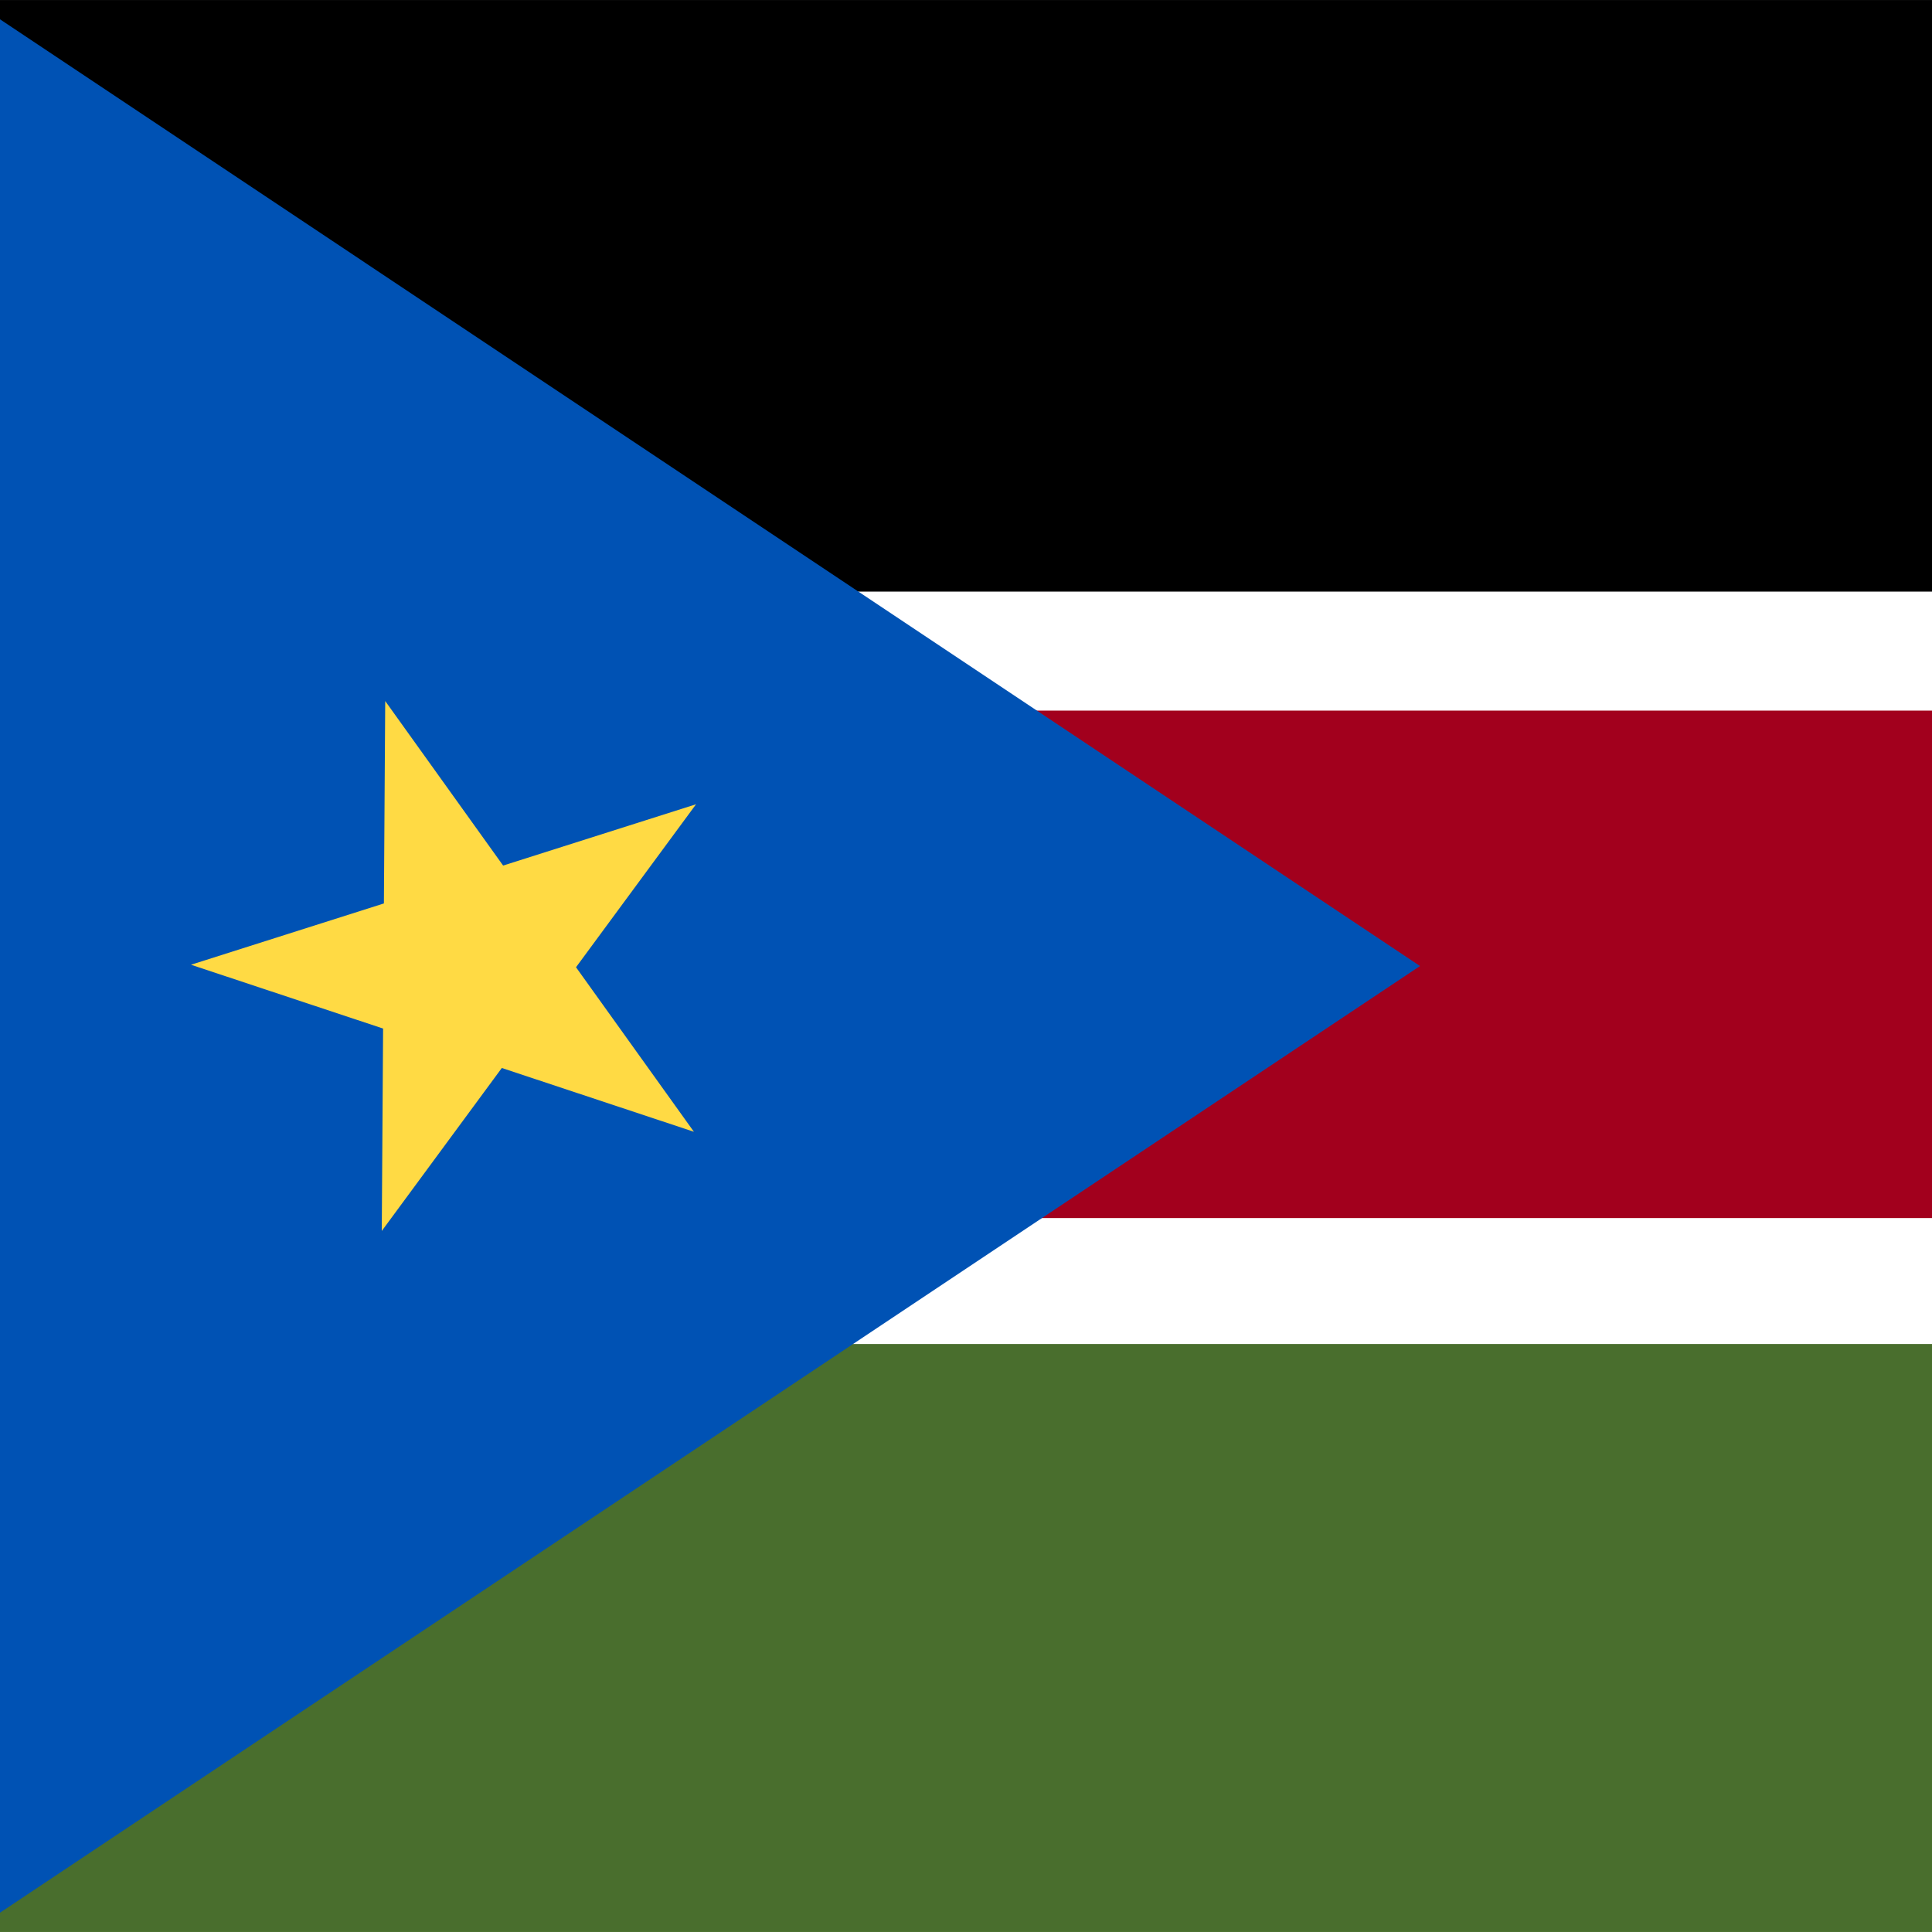
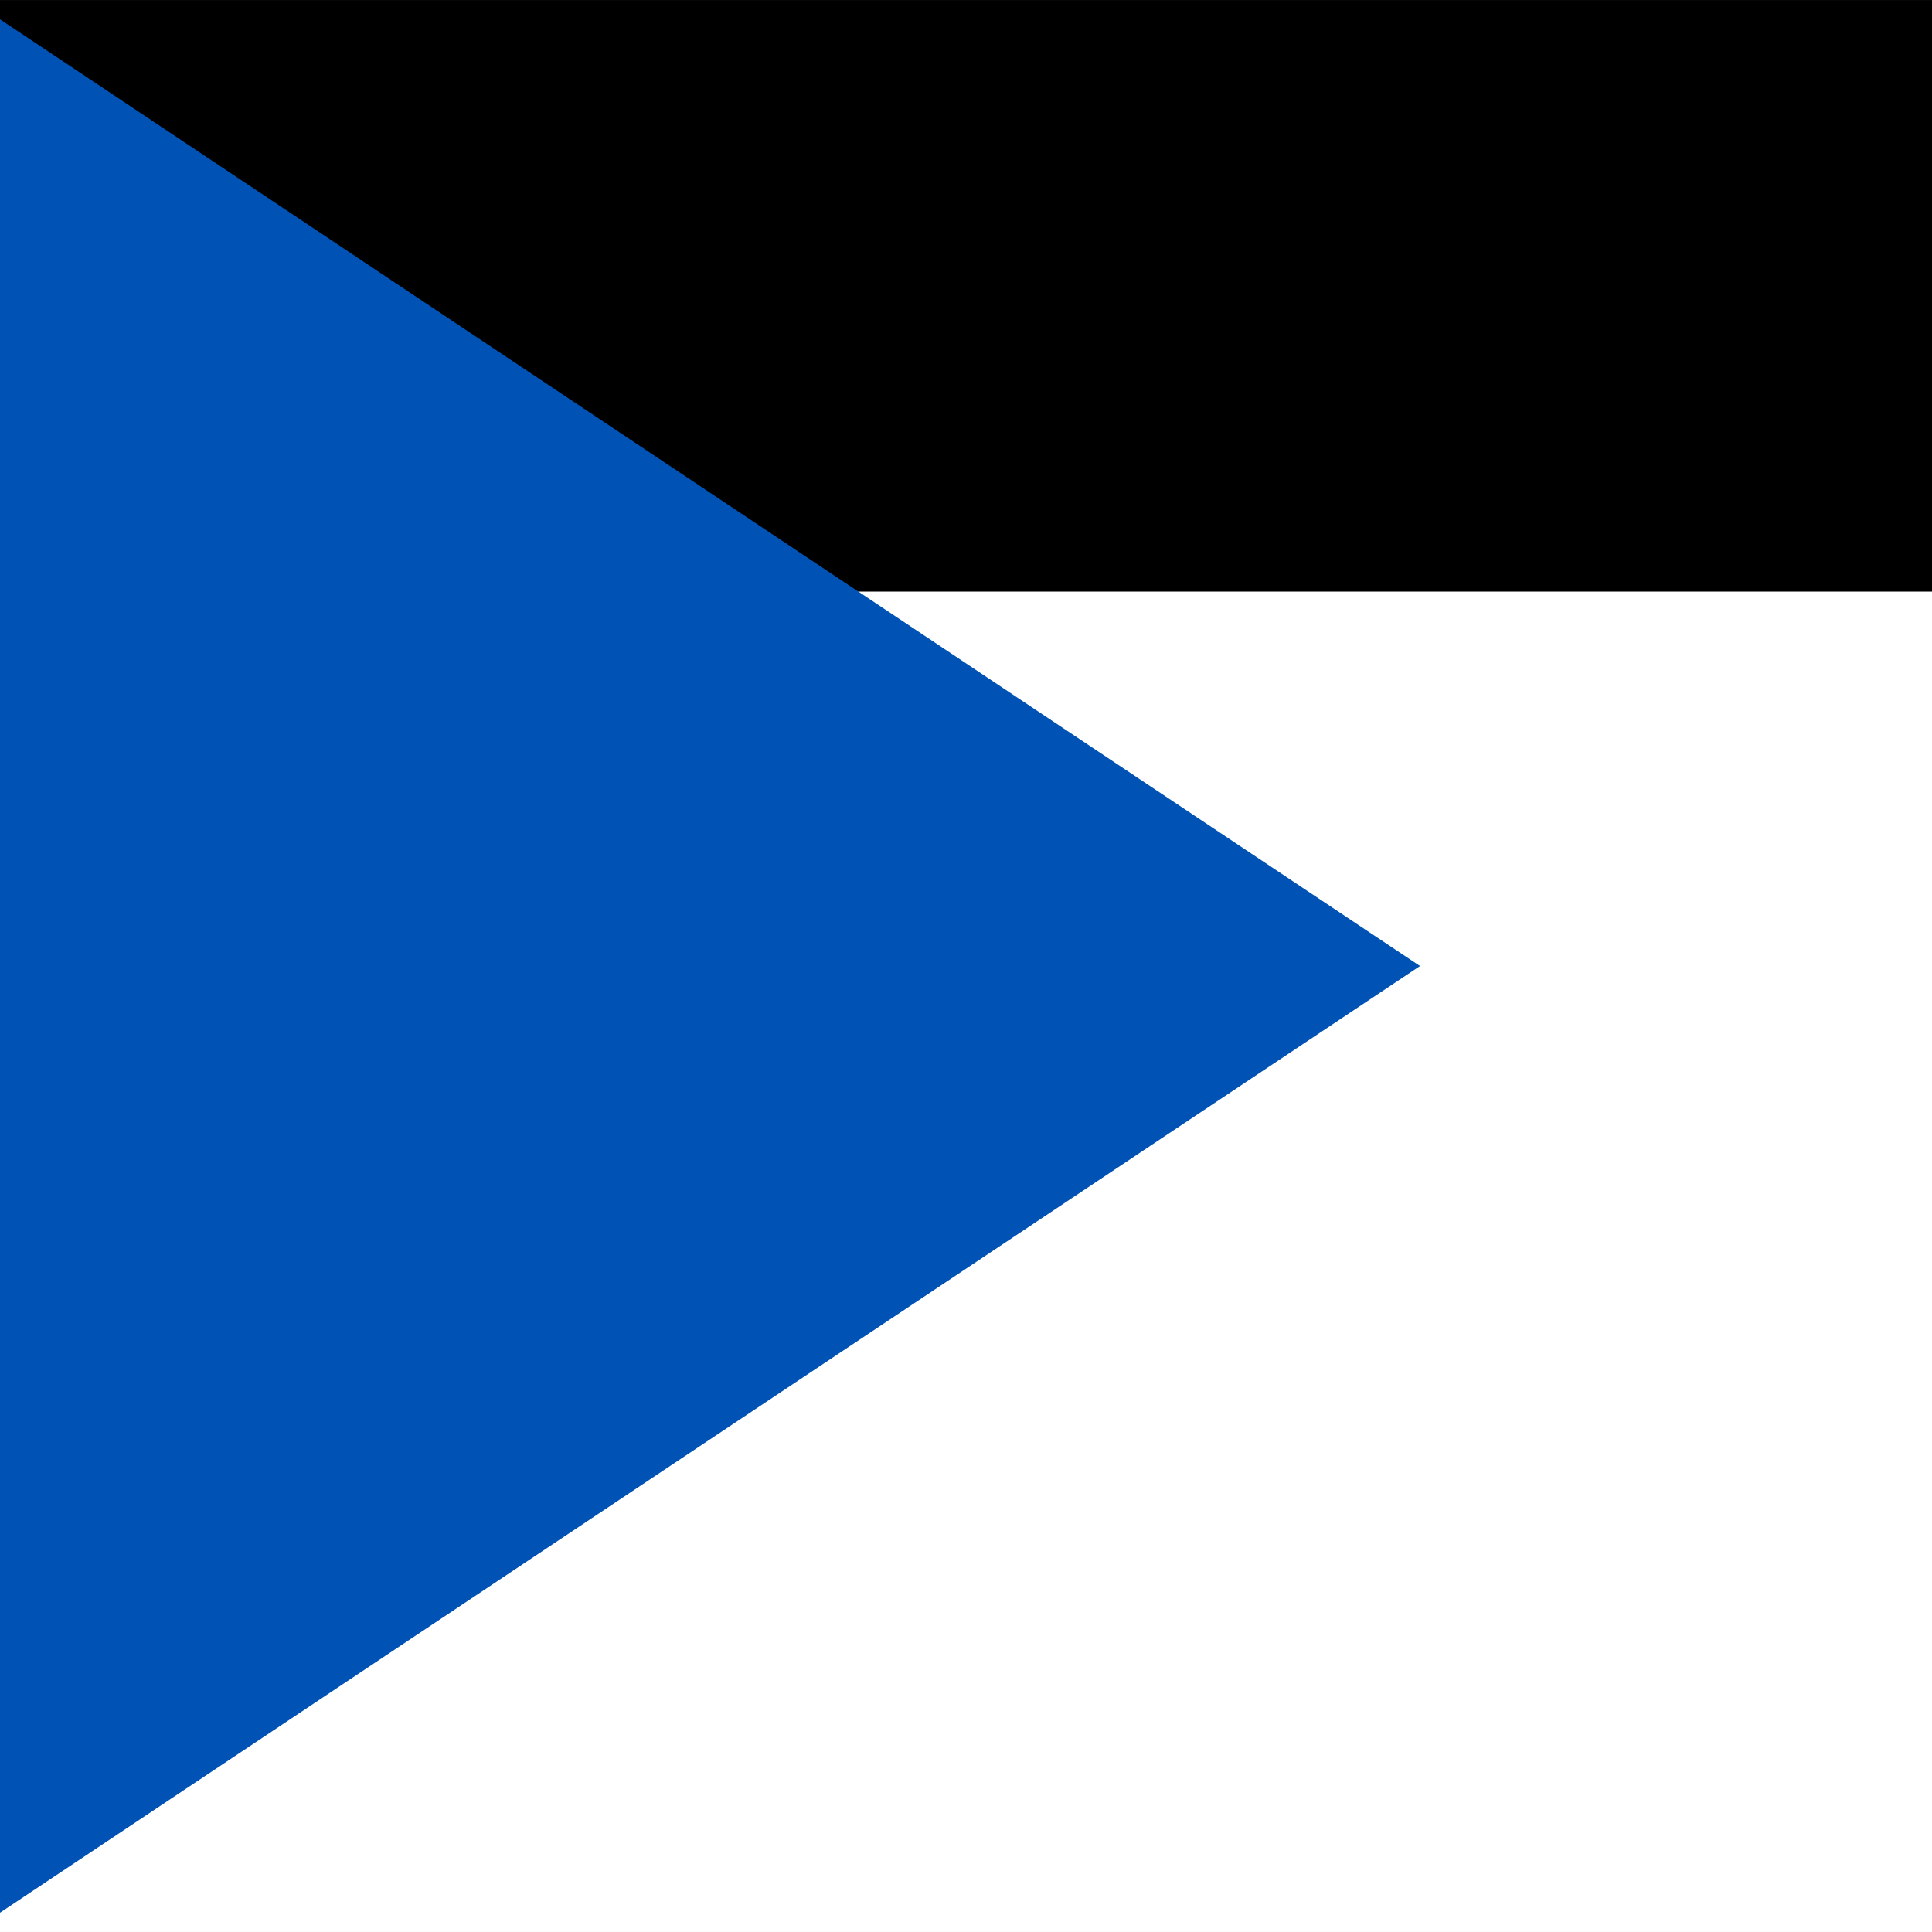
<svg xmlns="http://www.w3.org/2000/svg" viewBox="5.12 85.333 341.333 341.333">
  <rect x="5.12" y="85.333" width="341.333" height="341.333" fill="#333333" stroke="none" />
  <rect y="85.337" fill="#FFFFFF" width="512" height="341.326" />
-   <rect y="322.783" fill="#496E2D" width="512" height="103.88" />
  <rect y="85.337" fill="#000" width="512" height="104.515" />
-   <rect y="210.877" fill="#A2001D" width="512" height="89.656" />
  <polygon fill="#0052B4" points="256,256.006 0,426.668 0,85.331 " />
-   <polygon fill="#FFDA44" points="73.178,209.188 94.009,238.255 128.093,227.425 106.886,256.22 127.716,285.289   93.777,274.018 72.569,302.812 72.803,267.05 38.863,255.777 72.946,244.947 " />
</svg>